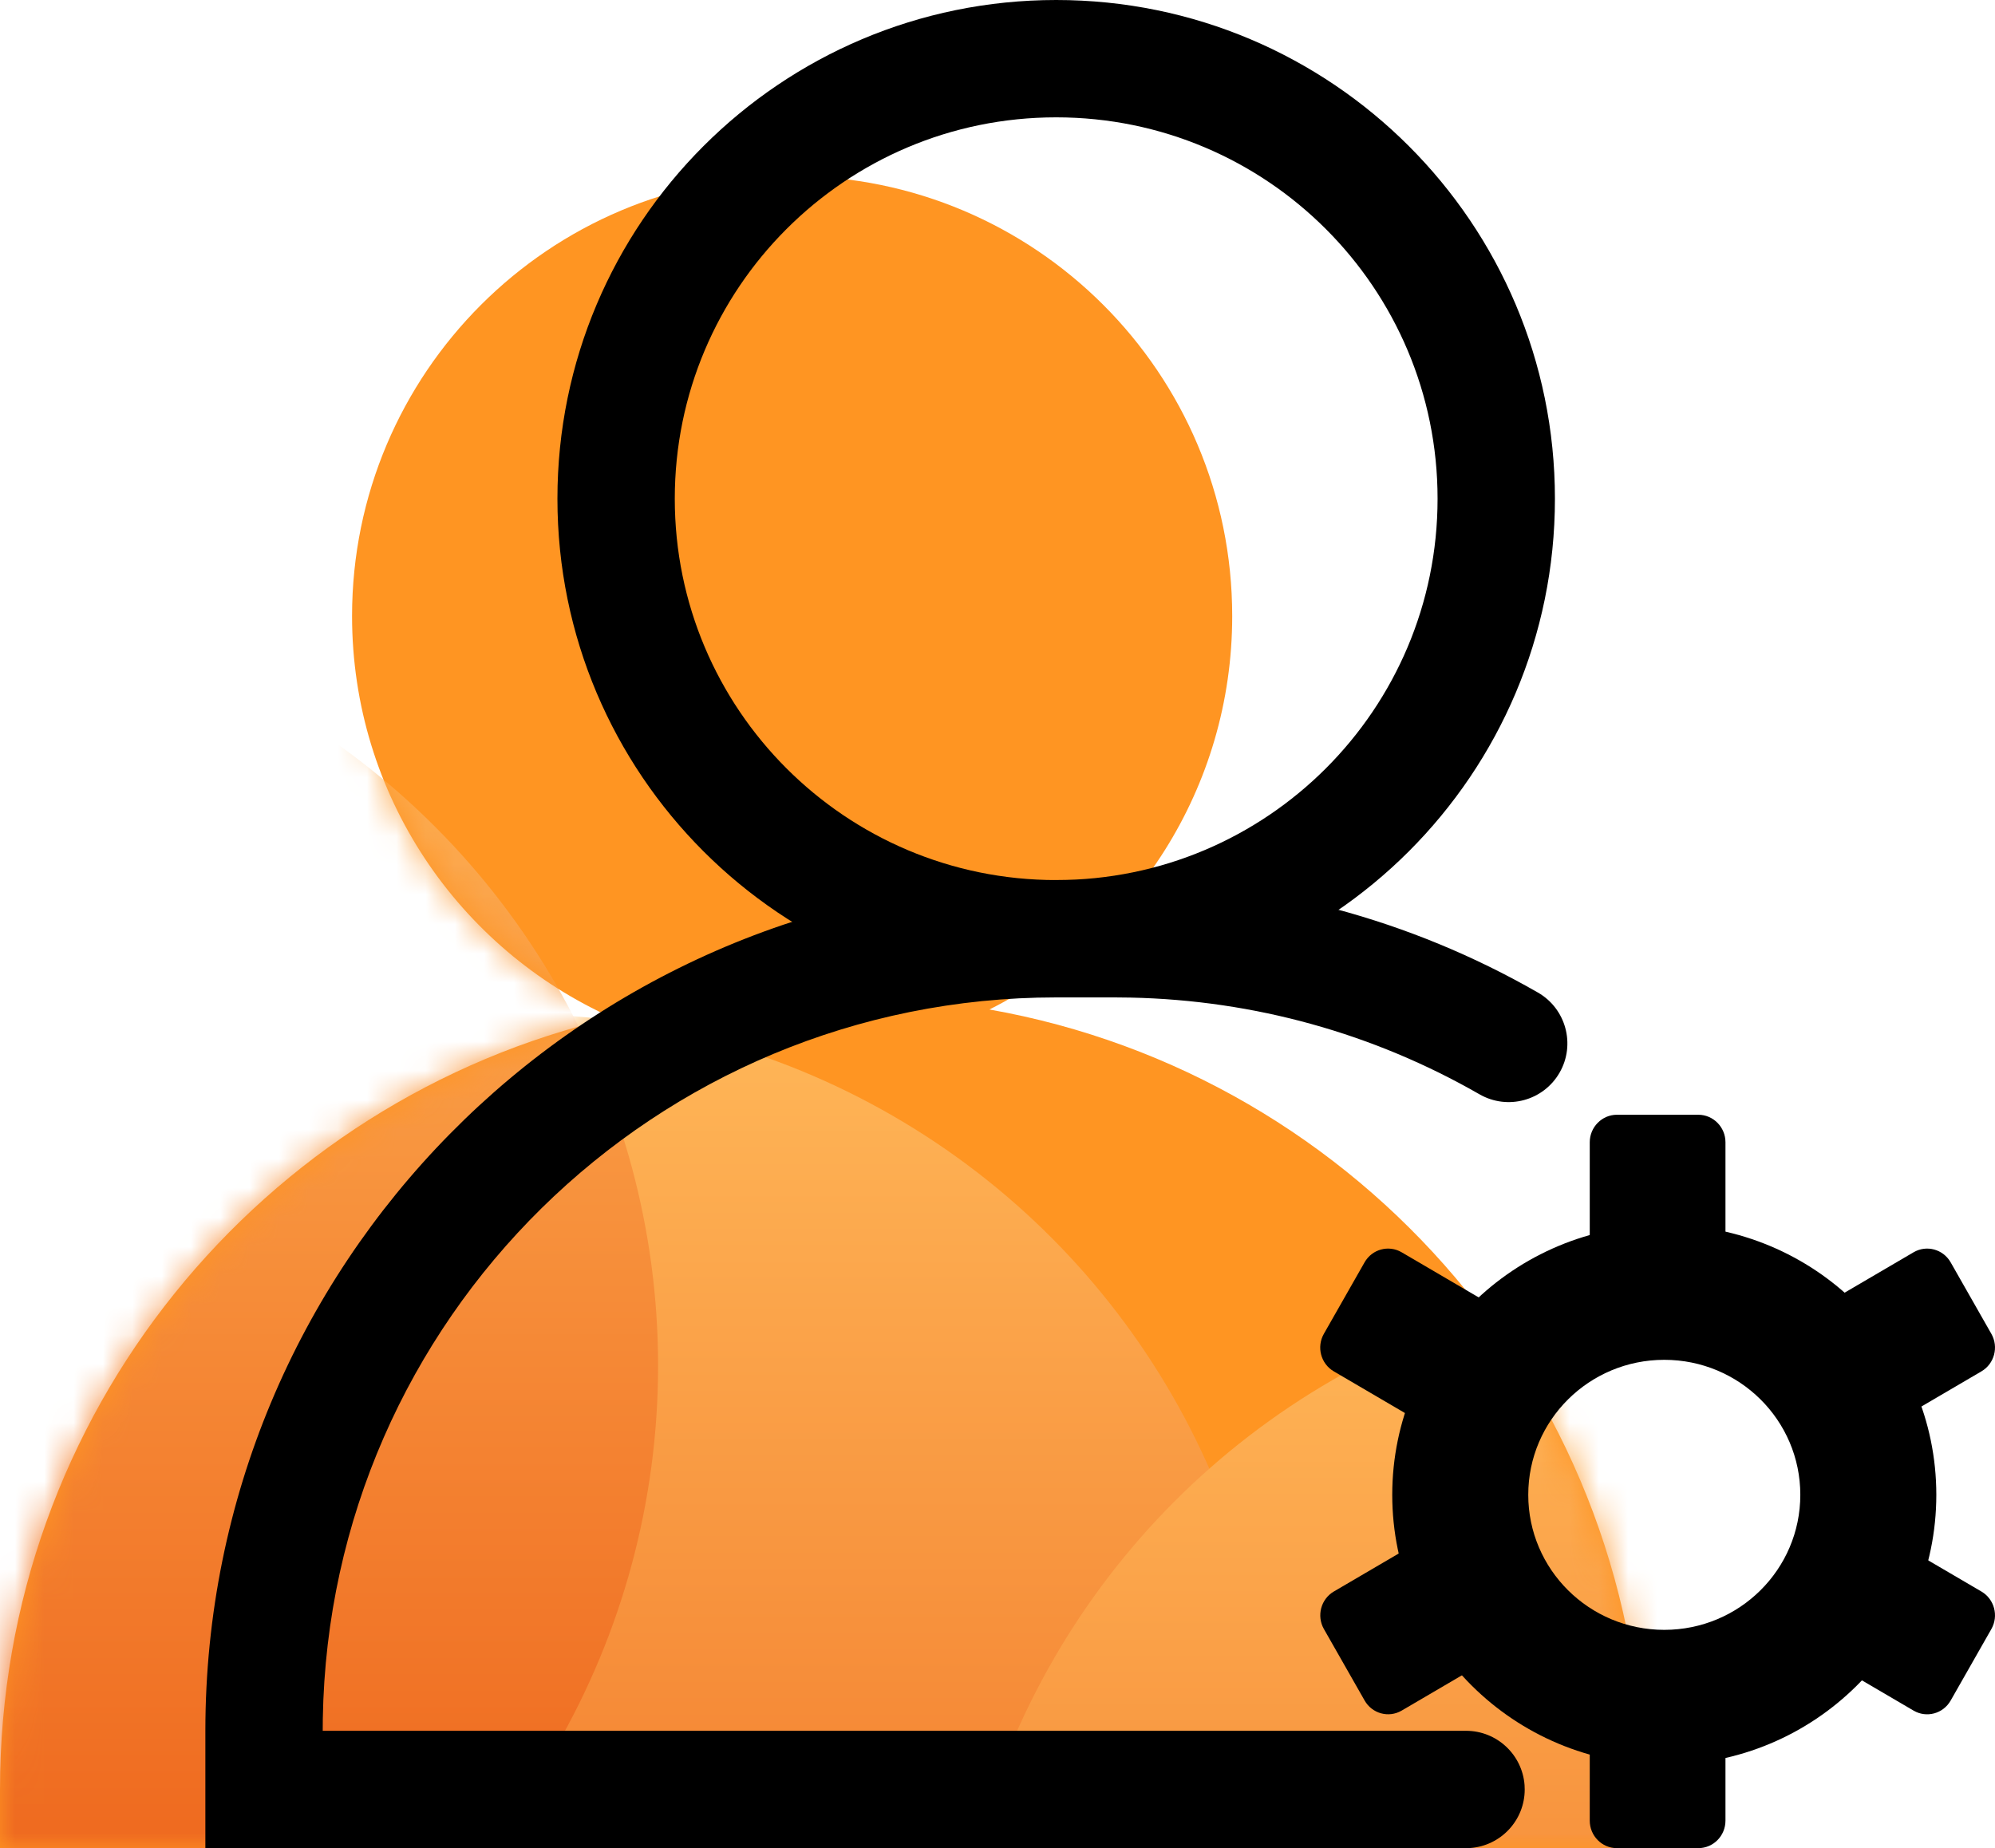
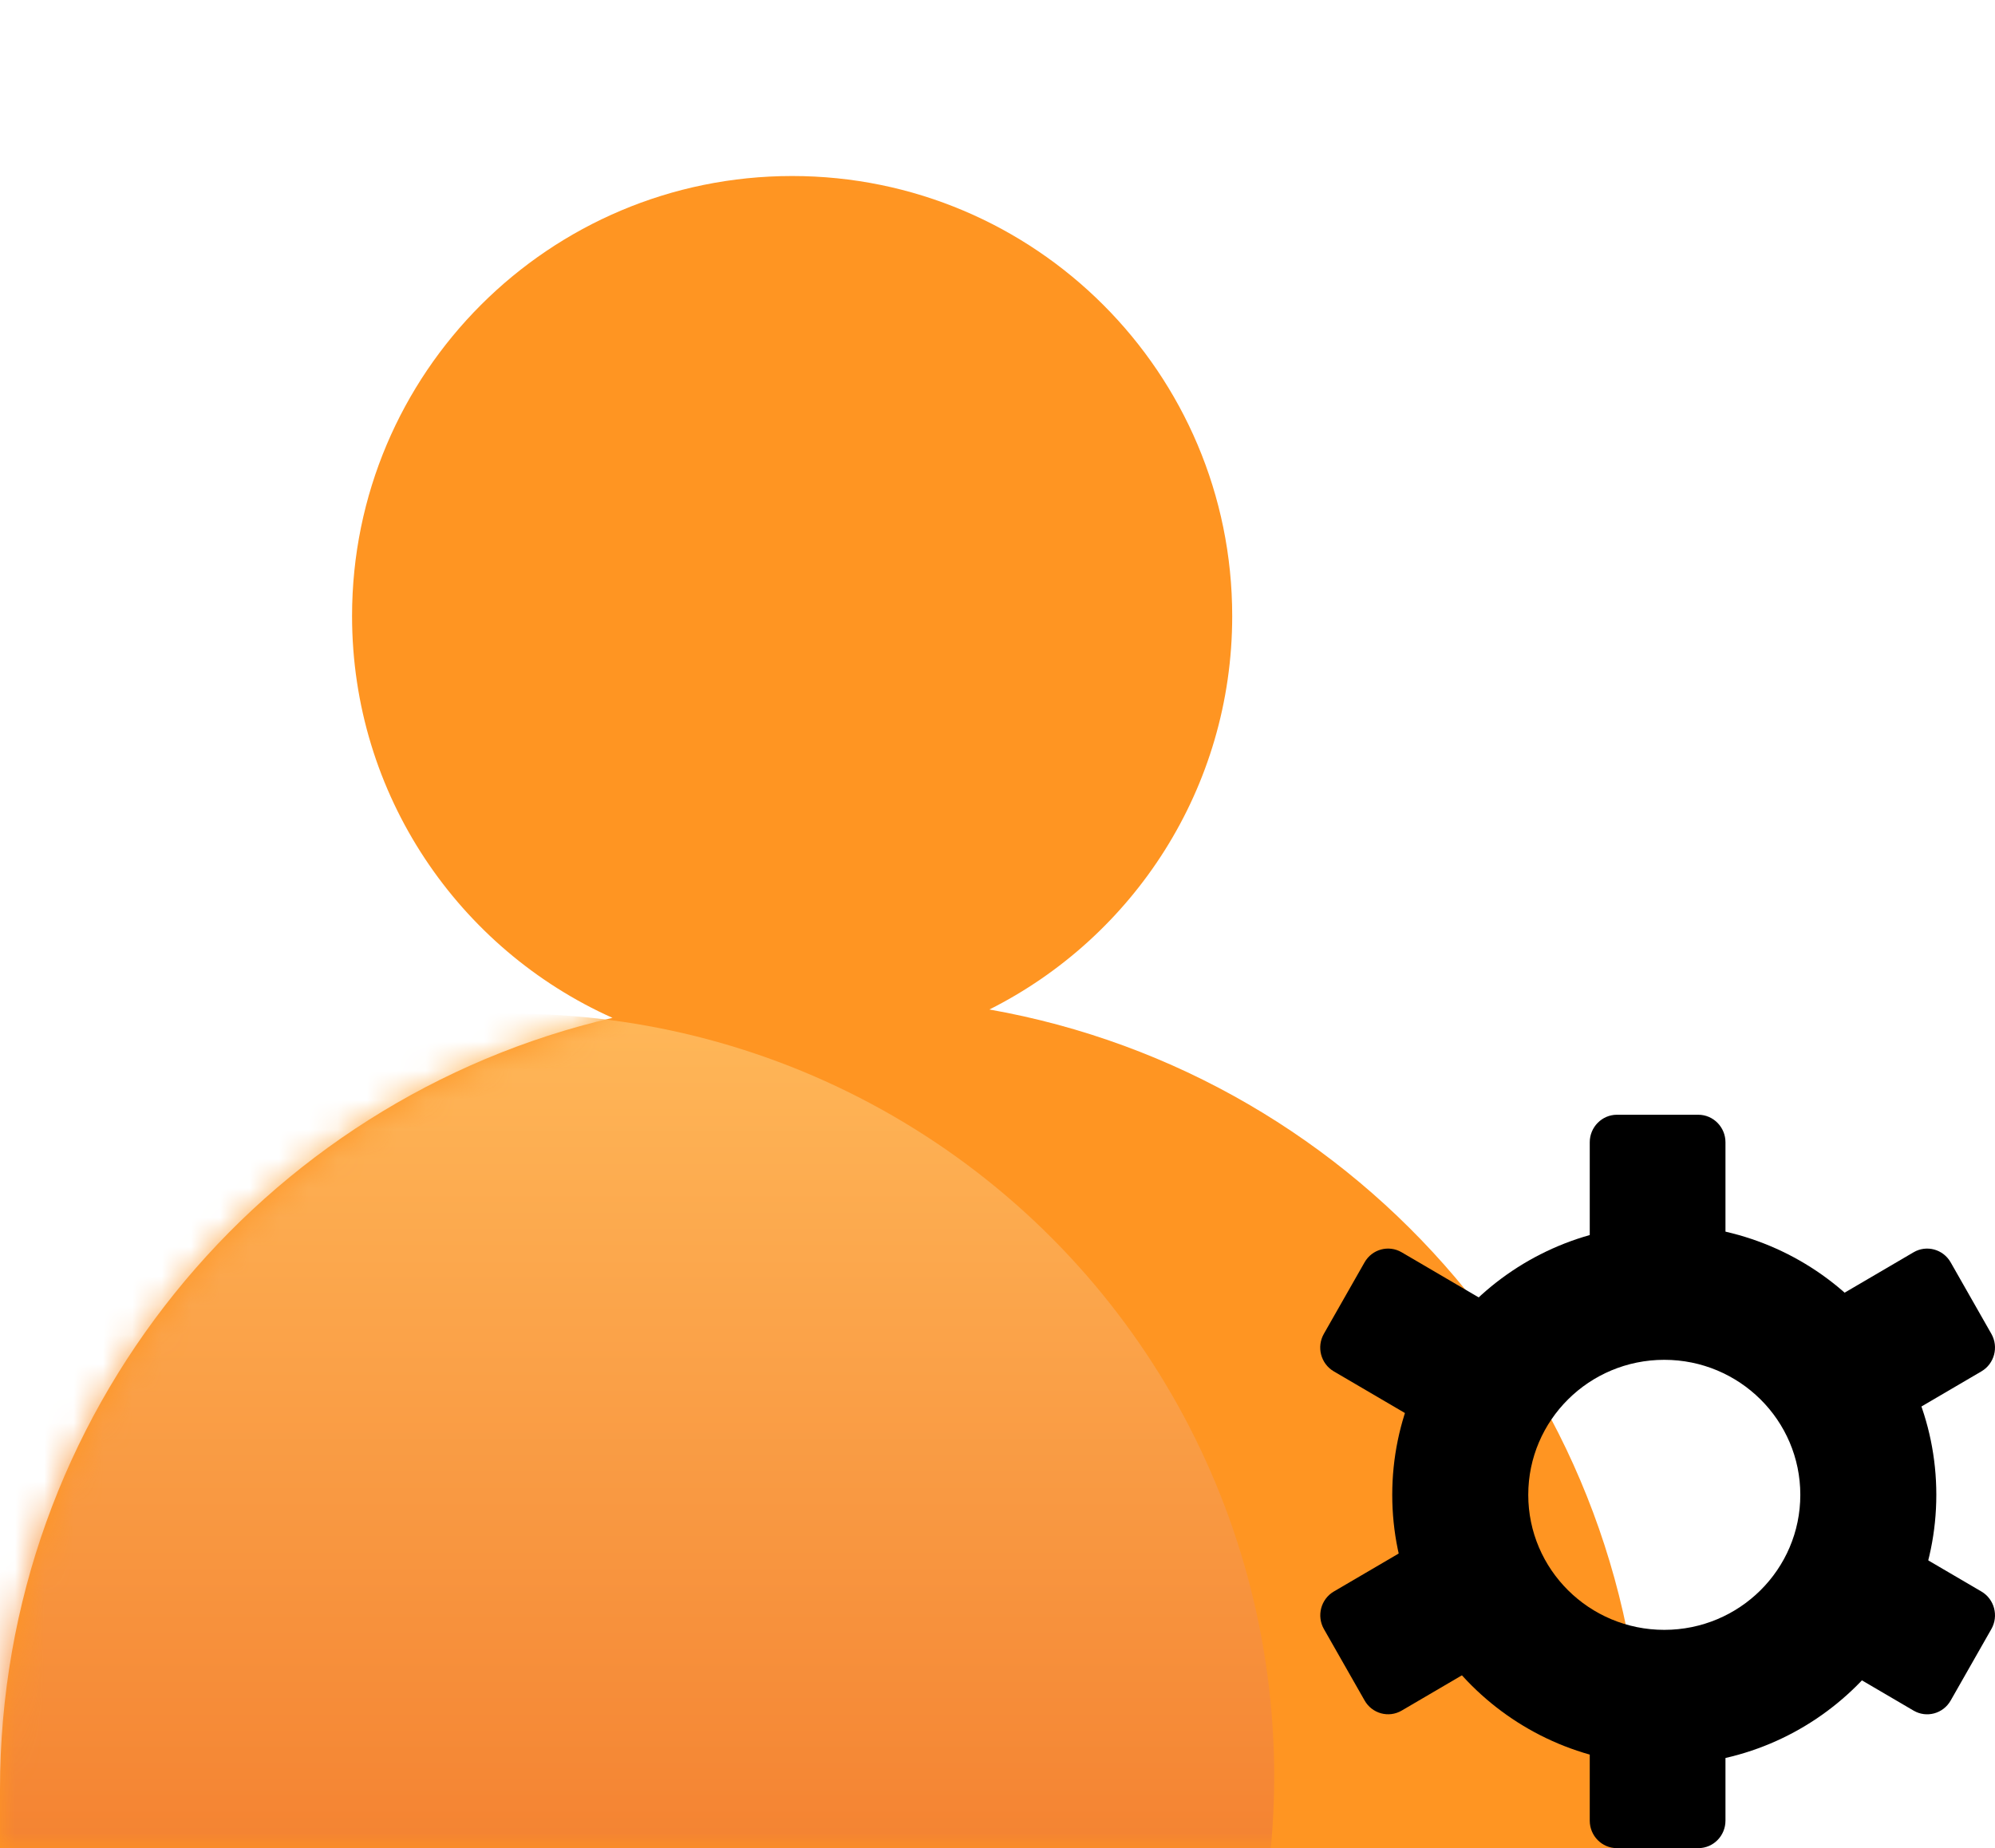
<svg xmlns="http://www.w3.org/2000/svg" xmlns:xlink="http://www.w3.org/1999/xlink" width="68px" height="63px" viewBox="0 0 68 63" version="1.1">
  <title>编组 66</title>
  <defs>
    <path d="M27,0 C35.284,0 42,6.716 42,15 C42,20.867 38.632,25.947 33.724,28.412 C46.383,30.645 56,41.7 56,55 L56,57 L0,57 L0,55 C0,42.194 8.915,31.471 20.877,28.697 C15.645,26.355 12,21.103 12,15 C12,6.716 18.716,0 27,0 Z" id="path-1" />
    <linearGradient x1="50%" y1="0%" x2="50%" y2="100%" id="linearGradient-3">
      <stop stop-color="#FFB758" offset="0%" />
      <stop stop-color="#EB5812" offset="100%" />
    </linearGradient>
  </defs>
  <g id="页面-1" stroke="none" stroke-width="1" fill="none" fill-rule="evenodd">
    <g id="HR百课" transform="translate(-915, -3201)">
      <g id="编组-67" transform="translate(888, 3173)">
        <g id="编组-66" transform="translate(27, 30)">
          <g id="编组-50" transform="translate(0, 4)">
            <mask id="mask-2" fill="white">
              <use xlink:href="#path-1" />
            </mask>
            <use id="蒙版" fill="#FF9522" fill-rule="nonzero" xlink:href="#path-1" />
            <g mask="url(#mask-2)" fill="url(#linearGradient-3)">
              <g transform="translate(-29.569, 14.553)">
                <circle id="椭圆形" cx="47" cy="40" r="26" />
-                 <circle id="椭圆形备份-27" cx="26" cy="26" r="26" />
-                 <circle id="椭圆形备份-28" cx="88" cy="49" r="26" />
              </g>
            </g>
          </g>
-           <path d="M36,-2 C26.611,-2 19,5.611 19,15 C19,24.389 26.611,32 36,32 C45.389,32 53,24.389 53,15 C53,5.611 45.389,-2 36,-2 Z M36,2 C43.18,2 49,7.82 49,15 C49,22.18 43.18,28 36,28 C28.82,28 23,22.18 23,15 C23,7.82 28.82,2 36,2 Z" id="椭圆形备份-30" fill="#000000" fill-rule="nonzero" />
-           <path d="M38,28 C43.128,28 48.067,29.335 52.42,31.834 C53.378,32.384 53.709,33.607 53.159,34.564 C52.609,35.522 51.387,35.853 50.429,35.303 C46.828,33.235 42.764,32.094 38.53,32.006 L38,32 L36,32 C22.331,32 11.224,42.97 11.003,56.587 L11,57 L49.97,57 C51.024,57 51.888,57.816 51.965,58.851 L51.97,59 C51.97,60.054 51.154,60.918 50.119,60.995 L49.97,61 L7,61 L7,57 C7,41.144 19.725,28.26 35.52,28.004 L36,28 L38,28 Z" id="路径" fill="#000000" fill-rule="nonzero" />
          <g id="管理者工具" transform="translate(45, 36)" fill="#000000" fill-rule="nonzero">
            <path d="M11.727,3.751 L11.727,3.751 C16.848,3.751 21,7.872 21,12.956 C21,18.04 16.848,22.161 11.727,22.161 L11.727,22.161 C6.606,22.161 2.455,18.04 2.455,12.956 C2.455,7.872 6.606,3.751 11.727,3.751 L11.727,3.751 Z M11.727,8.354 L11.727,8.354 C9.167,8.354 7.091,10.414 7.091,12.956 C7.091,15.498 9.167,17.559 11.727,17.559 L11.727,17.559 C14.288,17.559 16.364,15.498 16.364,12.956 C16.364,10.414 14.288,8.354 11.727,8.354 L11.727,8.354 Z" id="形状" />
            <path d="M13.813,0.938 L13.813,6.249 L9.187,6.249 L9.187,0.938 C9.187,0.422 9.603,0 10.112,0 L12.888,0 C13.397,0 13.813,0.422 13.813,0.938 L13.813,0.938 Z M22.538,8.747 L18,11.405 L15.687,7.346 L20.225,4.688 L20.225,4.688 C20.667,4.429 21.232,4.583 21.488,5.03 L22.876,7.468 L22.876,7.468 C23.131,7.916 22.98,8.488 22.538,8.747 L22.538,8.747 Z M20.225,20.312 L15.687,17.654 L18,13.595 L22.538,16.253 L22.538,16.253 C22.98,16.512 23.131,17.084 22.876,17.532 L21.488,19.97 L21.488,19.97 C21.232,20.418 20.667,20.571 20.225,20.312 L20.225,20.312 Z M9.187,24.062 L9.187,18.751 L13.813,18.751 L13.813,24.062 L13.813,24.062 C13.813,24.58 13.399,25 12.888,25 L10.112,25 L10.112,25 C9.601,25 9.187,24.58 9.187,24.062 L9.187,24.062 Z M0.462,16.253 L5,13.595 L7.313,17.654 L2.775,20.312 L2.775,20.312 C2.332,20.57 1.766,20.415 1.512,19.965 C1.512,19.965 1.512,19.965 1.512,19.965 L0.124,17.528 L0.124,17.528 C-0.128,17.081 0.023,16.512 0.462,16.253 L0.462,16.253 Z M2.775,4.688 L7.313,7.346 L5,11.405 L0.462,8.747 L0.462,8.747 C0.02,8.488 -0.131,7.916 0.124,7.468 L1.512,5.03 L1.512,5.03 C1.768,4.582 2.333,4.429 2.775,4.688 L2.775,4.688 Z" id="形状" />
          </g>
        </g>
      </g>
    </g>
  </g>
</svg>